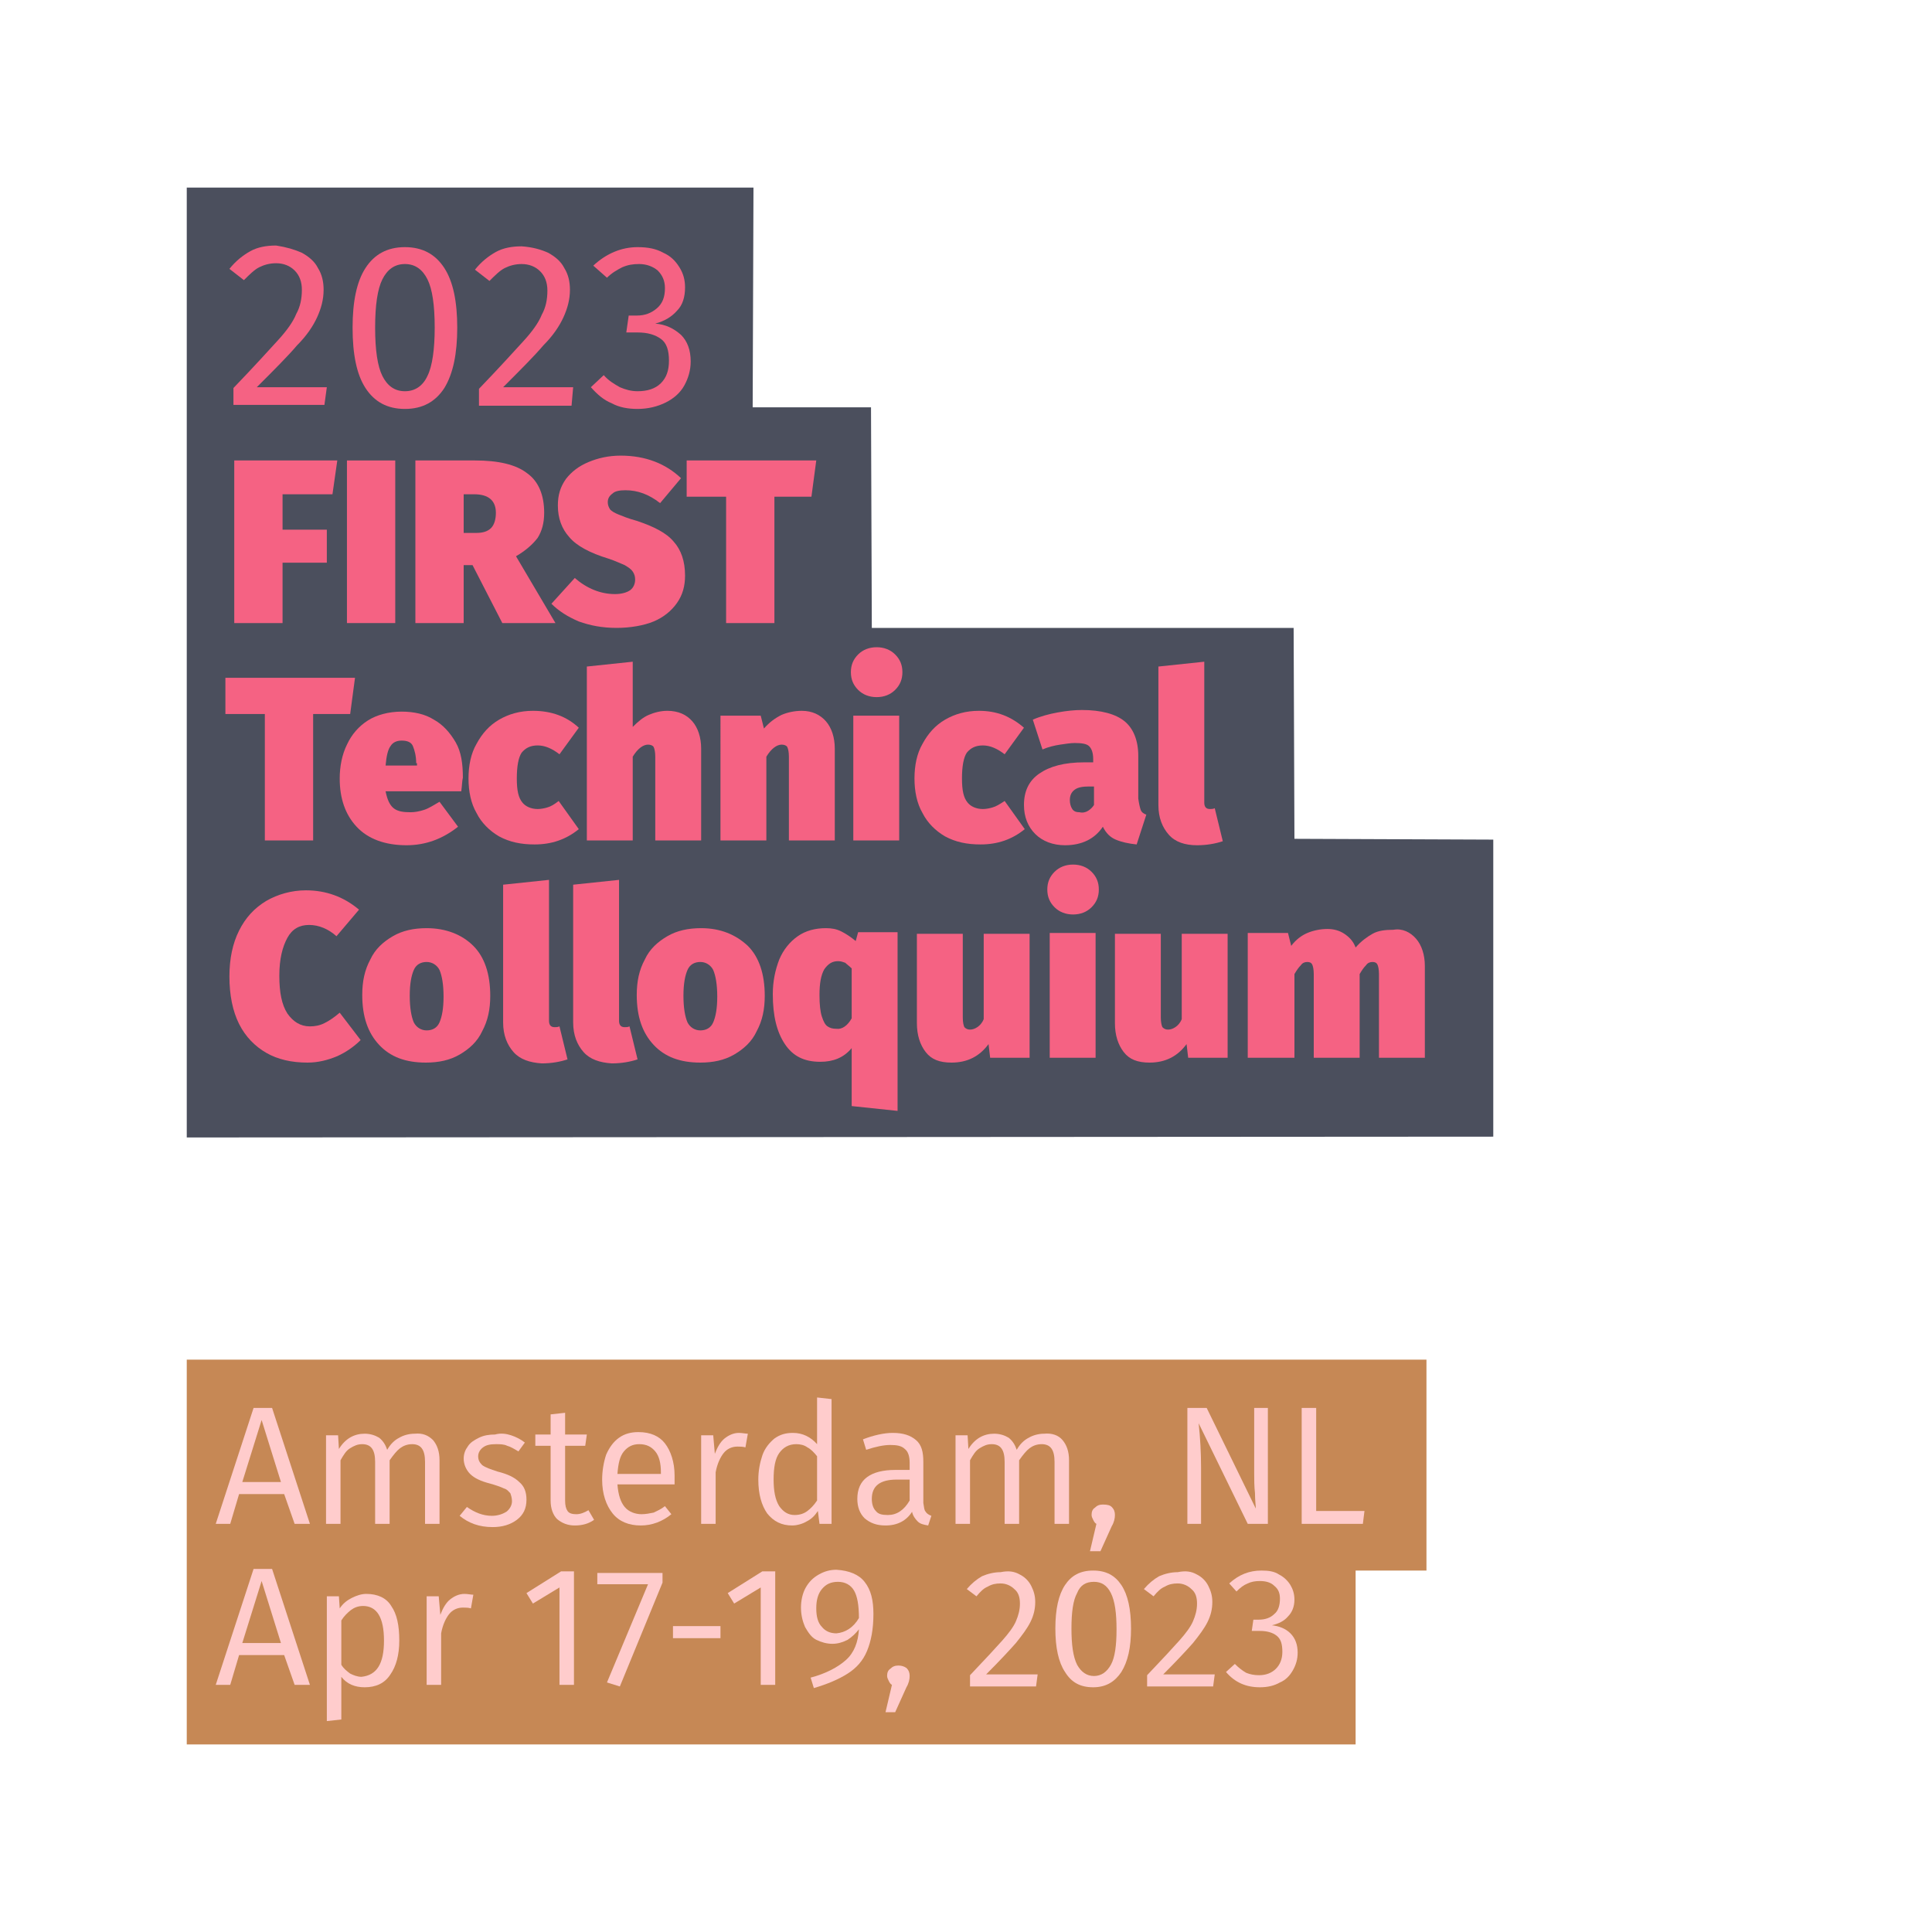
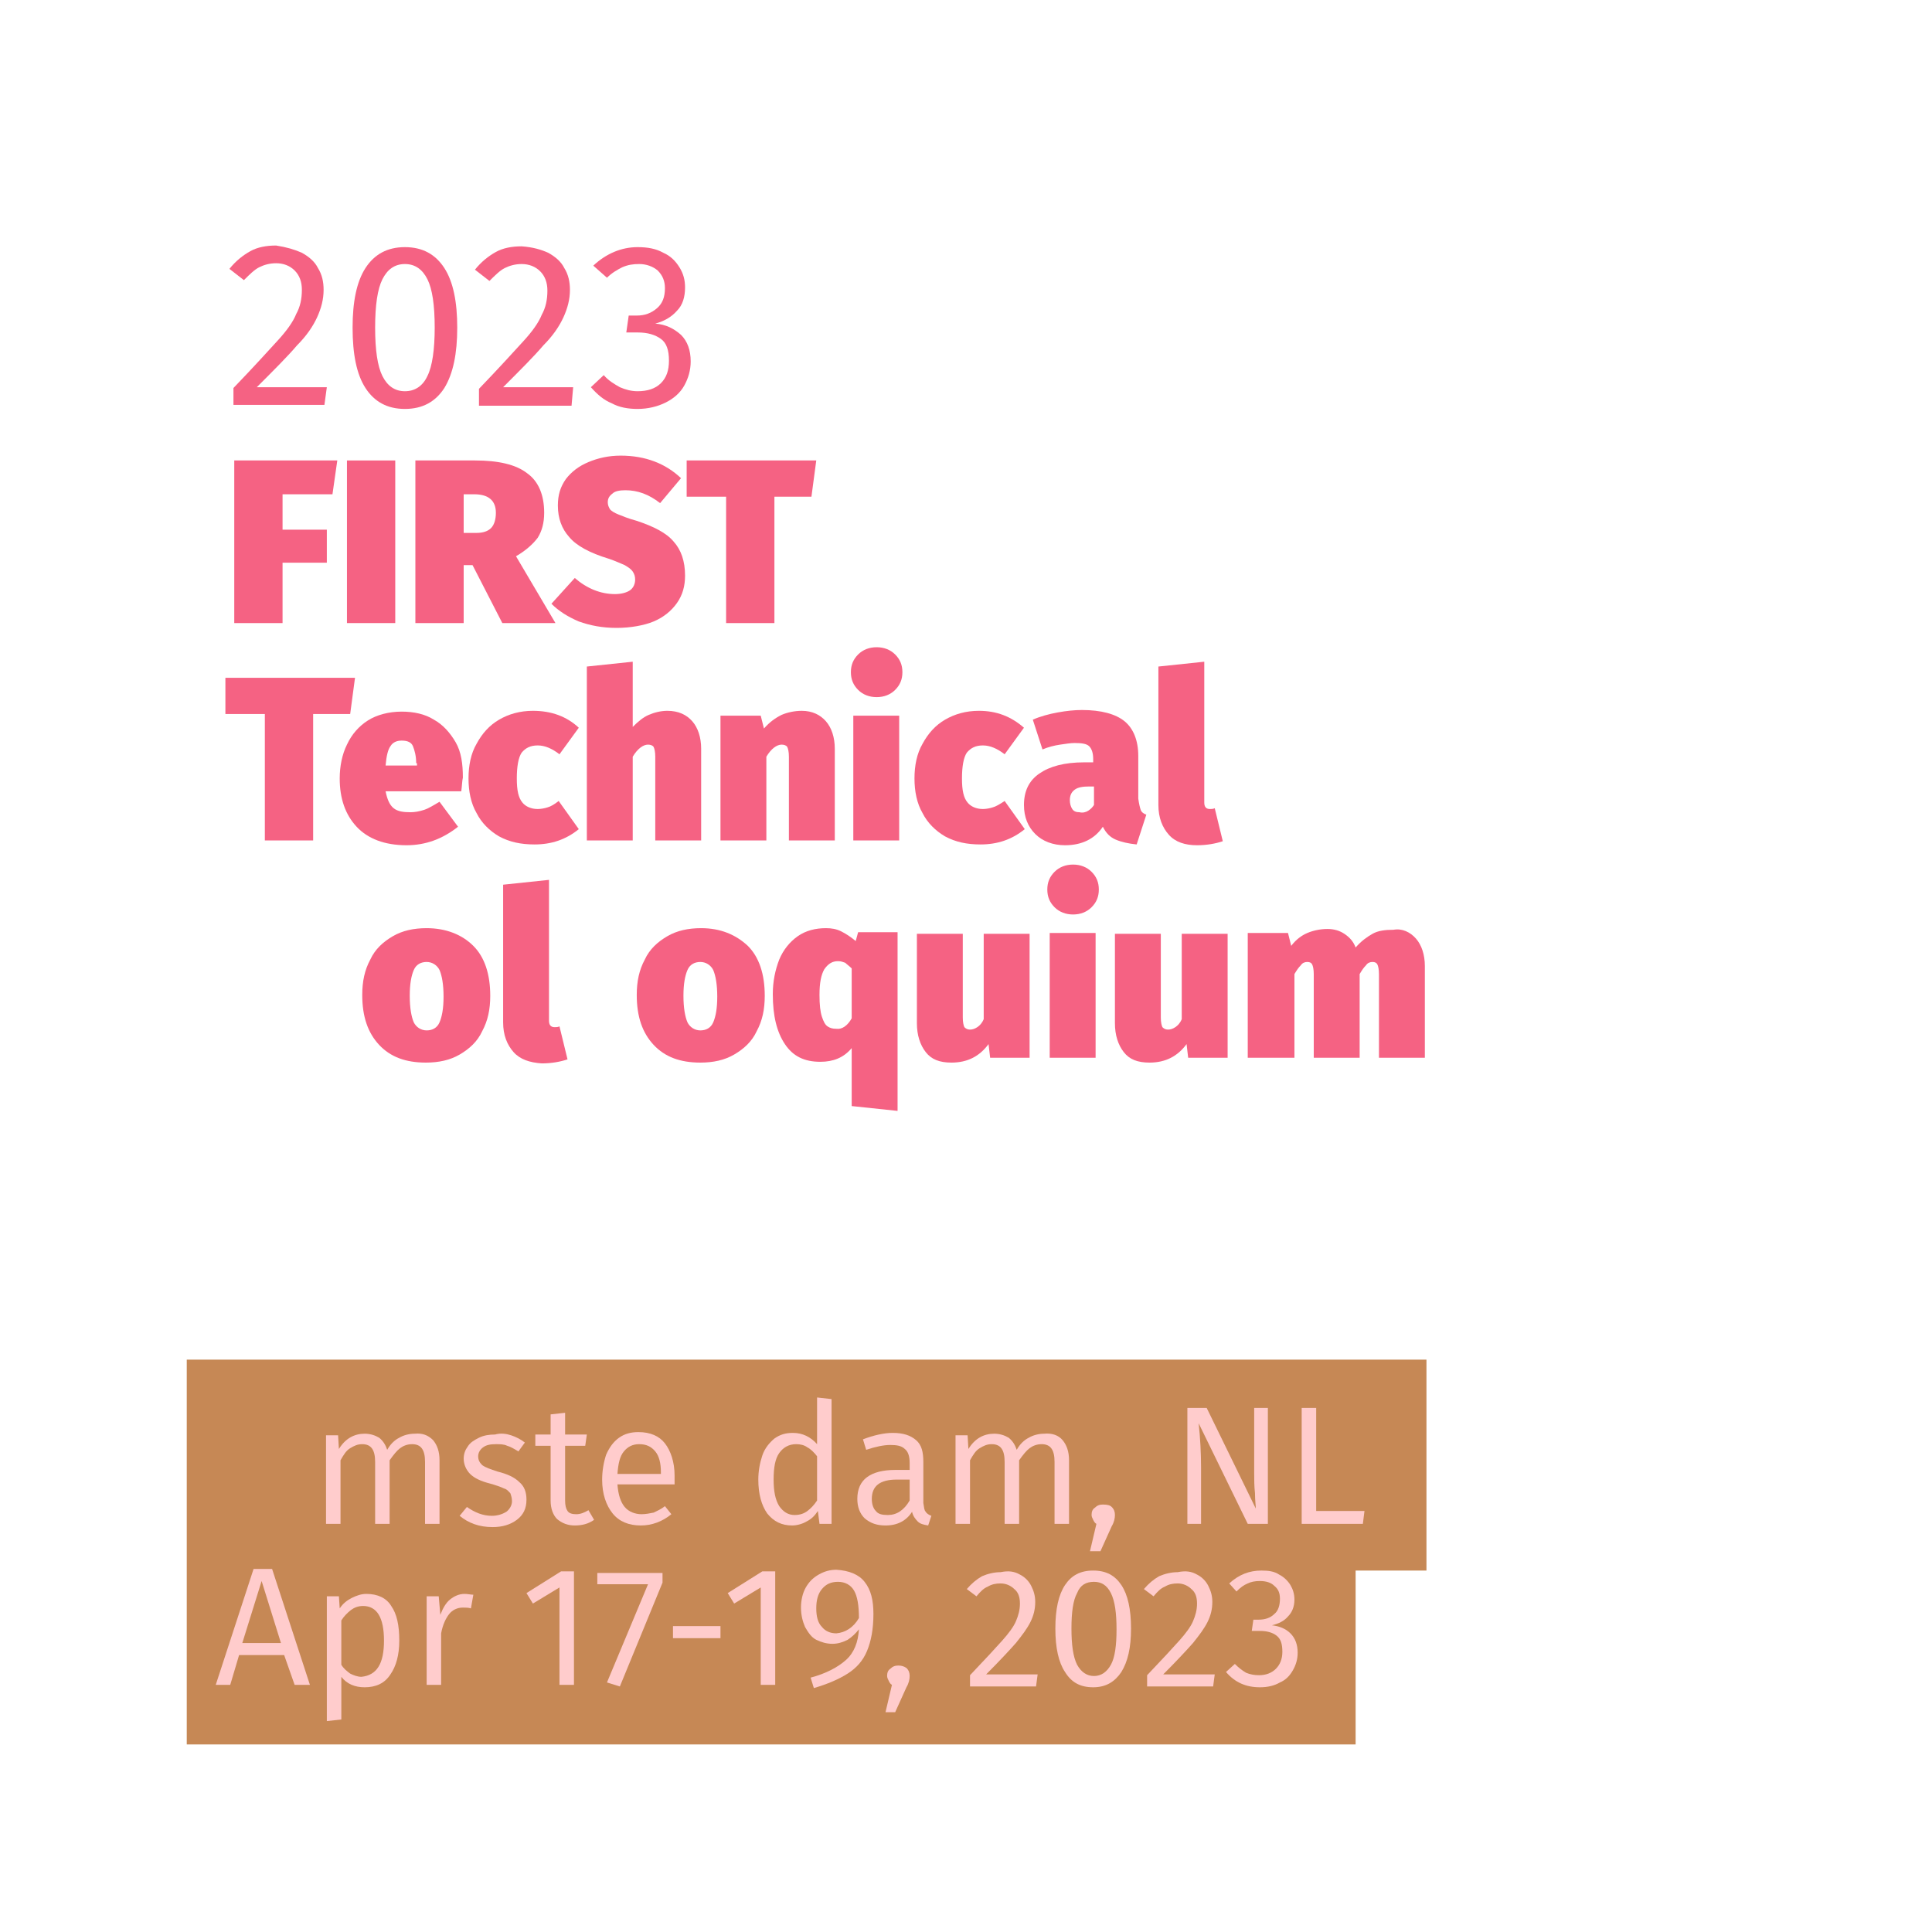
<svg xmlns="http://www.w3.org/2000/svg" version="1.1" id="Layer_3_2_" x="0px" y="0px" viewBox="0 0 240 240" style="enable-background:new 0 0 240 240;" xml:space="preserve">
  <style type="text/css">
	.st0{enable-background:new    ;}
	.st1{fill:#4B4F5D;}
	.st2{fill:#C68855;}
	.st3{fill:#FFCCCC;}
	.st4{fill:#F56283;}
	.st5{fill:none;}
</style>
  <g id="Layer_2_3_">
    <g class="st0">
-       <polygon class="st1" points="23.2,141.3 23.2,23.3 93.6,23.3 93.5,50.6 108.2,50.6 108.3,78 160.7,78 160.8,104.2 185.5,104.3     185.5,141.2   " />
-     </g>
+       </g>
  </g>
  <g class="st0">
    <polygon class="st2" points="177.2,195.1 177.2,168.9 23.2,168.9 23.2,216.7 168.4,216.7 168.4,195.1  " />
  </g>
  <g class="st0">
</g>
  <g>
    <g class="st0">
-       <path class="st3" d="M35.3,185.6h-5.6l-1.1,3.7h-1.8l4.7-14.4h2.3l4.7,14.4h-1.9L35.3,185.6z M34.9,184.1l-2.4-7.7l-2.4,7.7H34.9z    " />
      <path class="st3" d="M53.8,178.9c0.5,0.6,0.8,1.4,0.8,2.5v7.9h-1.8v-7.7c0-1.5-0.5-2.2-1.6-2.2c-0.6,0-1.1,0.2-1.5,0.5    s-0.8,0.8-1.3,1.5v7.9h-1.8v-7.7c0-1.5-0.5-2.2-1.6-2.2c-0.6,0-1,0.2-1.5,0.5s-0.8,0.8-1.2,1.5v7.9h-1.8v-11h1.5l0.1,1.7    c0.8-1.3,1.9-1.9,3.2-1.9c0.7,0,1.3,0.2,1.8,0.5c0.5,0.4,0.8,0.9,1,1.5c0.4-0.7,0.9-1.2,1.5-1.5c0.5-0.3,1.2-0.5,1.9-0.5    C52.5,178,53.2,178.3,53.8,178.9z" />
      <path class="st3" d="M63.5,178.3c0.6,0.2,1.2,0.5,1.7,0.9l-0.8,1.1c-0.5-0.3-1-0.6-1.4-0.7c-0.4-0.2-0.9-0.2-1.4-0.2    c-0.7,0-1.2,0.1-1.6,0.4c-0.4,0.3-0.6,0.7-0.6,1.1c0,0.5,0.2,0.8,0.5,1.1c0.4,0.3,1,0.5,1.9,0.8c1.2,0.3,2.1,0.7,2.7,1.3    c0.6,0.5,0.9,1.2,0.9,2.2c0,1.1-0.4,1.9-1.2,2.5c-0.8,0.6-1.8,0.9-3,0.9c-1.7,0-3-0.5-4.1-1.4l0.9-1.1c1,0.7,2,1.1,3.1,1.1    c0.7,0,1.3-0.2,1.8-0.5c0.4-0.3,0.7-0.8,0.7-1.3c0-0.4-0.1-0.7-0.2-1c-0.2-0.2-0.4-0.5-0.8-0.6c-0.4-0.2-1-0.4-1.7-0.6    c-1.2-0.3-2-0.7-2.5-1.2c-0.5-0.5-0.8-1.2-0.8-1.9c0-0.6,0.2-1.1,0.5-1.5c0.3-0.5,0.8-0.8,1.4-1.1c0.6-0.3,1.3-0.4,2-0.4    C62.2,178,62.9,178.1,63.5,178.3z" />
      <path class="st3" d="M73.8,188.8c-0.7,0.5-1.5,0.7-2.4,0.7c-0.9,0-1.6-0.3-2.2-0.8c-0.5-0.5-0.8-1.3-0.8-2.3v-6.8h-1.9v-1.4h1.9    v-2.5l1.8-0.2v2.7h2.7l-0.2,1.4h-2.5v6.8c0,0.6,0.1,1,0.3,1.3c0.2,0.3,0.6,0.4,1.1,0.4c0.5,0,1-0.2,1.5-0.5L73.8,188.8z" />
      <path class="st3" d="M83.8,184.4h-7.1c0.1,1.3,0.4,2.2,0.9,2.8c0.5,0.6,1.3,0.9,2.1,0.9c0.5,0,1-0.1,1.5-0.2    c0.4-0.2,0.9-0.4,1.4-0.8l0.8,1c-1.1,0.9-2.4,1.4-3.8,1.4c-1.5,0-2.7-0.5-3.5-1.5s-1.3-2.4-1.3-4.2c0-1.1,0.2-2.2,0.5-3.1    c0.4-0.9,0.9-1.6,1.6-2.1c0.7-0.5,1.5-0.7,2.4-0.7c1.5,0,2.6,0.5,3.3,1.4s1.2,2.3,1.2,4C83.8,183.8,83.8,184.1,83.8,184.4z     M82.1,182.9c0-1.1-0.2-2-0.7-2.6c-0.5-0.6-1.1-0.9-2-0.9c-0.8,0-1.4,0.3-1.9,0.9c-0.5,0.6-0.7,1.5-0.8,2.8h5.4V182.9z" />
-       <path class="st3" d="M92.9,178.1l-0.3,1.7c-0.3-0.1-0.7-0.1-1-0.1c-0.7,0-1.3,0.3-1.7,0.8c-0.4,0.5-0.8,1.3-1,2.4v6.4h-1.8v-11    h1.5l0.2,2.3c0.3-0.8,0.7-1.5,1.2-1.9c0.5-0.4,1.1-0.7,1.8-0.7C92.2,178,92.6,178.1,92.9,178.1z" />
      <path class="st3" d="M103.3,173.8v15.5h-1.5l-0.2-1.6c-0.4,0.6-0.8,1-1.4,1.3c-0.5,0.3-1.2,0.5-1.8,0.5c-1.3,0-2.3-0.5-3.1-1.5    c-0.7-1-1.1-2.4-1.1-4.2c0-1.1,0.2-2.1,0.5-3c0.3-0.9,0.9-1.6,1.5-2.1c0.7-0.5,1.4-0.7,2.3-0.7c1.2,0,2.2,0.5,3,1.4v-5.8    L103.3,173.8z M100.3,187.7c0.4-0.3,0.8-0.7,1.2-1.3v-5.5c-0.4-0.5-0.8-0.9-1.2-1.1c-0.4-0.3-0.9-0.4-1.4-0.4    c-0.9,0-1.6,0.4-2.1,1.1c-0.5,0.7-0.7,1.8-0.7,3.3c0,1.4,0.2,2.5,0.7,3.3c0.5,0.7,1.1,1.1,1.9,1.1    C99.4,188.2,99.9,188,100.3,187.7z" />
      <path class="st3" d="M115,187.8c0.1,0.2,0.4,0.4,0.7,0.5l-0.4,1.2c-0.6-0.1-1-0.2-1.3-0.5s-0.6-0.7-0.7-1.2    c-0.7,1.1-1.8,1.7-3.3,1.7c-1.1,0-1.9-0.3-2.6-0.9c-0.6-0.6-0.9-1.4-0.9-2.4c0-1.2,0.4-2.1,1.2-2.7s2-0.9,3.5-0.9h1.8v-0.9    c0-0.8-0.2-1.4-0.6-1.7c-0.4-0.4-1-0.5-1.8-0.5c-0.8,0-1.8,0.2-3,0.6l-0.4-1.3c1.3-0.5,2.6-0.8,3.7-0.8c1.3,0,2.2,0.3,2.9,0.9    s0.9,1.5,0.9,2.7v5.1C114.8,187.3,114.8,187.6,115,187.8z M113,186.4v-2.6h-1.6c-2.1,0-3.1,0.8-3.1,2.4c0,0.7,0.2,1.2,0.5,1.5    c0.3,0.4,0.8,0.5,1.5,0.5C111.4,188.2,112.3,187.6,113,186.4z" />
      <path class="st3" d="M132,178.9c0.5,0.6,0.8,1.4,0.8,2.5v7.9H131v-7.7c0-1.5-0.5-2.2-1.6-2.2c-0.6,0-1.1,0.2-1.5,0.5    s-0.8,0.8-1.3,1.5v7.9h-1.8v-7.7c0-1.5-0.5-2.2-1.6-2.2c-0.6,0-1,0.2-1.5,0.5s-0.8,0.8-1.2,1.5v7.9h-1.8v-11h1.5l0.1,1.7    c0.8-1.3,1.9-1.9,3.2-1.9c0.7,0,1.3,0.2,1.8,0.5c0.5,0.4,0.8,0.9,1,1.5c0.4-0.7,0.9-1.2,1.5-1.5c0.5-0.3,1.2-0.5,1.9-0.5    C130.7,178,131.5,178.3,132,178.9z" />
      <path class="st3" d="M138.1,187.2c0.3,0.3,0.4,0.6,0.4,1c0,0.4-0.1,0.9-0.4,1.4l-1.4,3.1h-1.3l0.8-3.4c-0.2-0.1-0.3-0.3-0.4-0.5    c-0.1-0.2-0.2-0.4-0.2-0.6c0-0.4,0.1-0.7,0.4-0.9c0.3-0.3,0.6-0.4,1-0.4C137.6,186.9,137.9,187,138.1,187.2z" />
      <path class="st3" d="M157.4,189.3H155l-6.1-12.5c0.2,1.8,0.3,3.7,0.3,5.5v7h-1.7v-14.4h2.4l6.1,12.5c0-0.4-0.1-1-0.1-1.9    c-0.1-0.9-0.1-1.7-0.1-2.5v-8.1h1.7V189.3z" />
      <path class="st3" d="M163.5,187.7h6l-0.2,1.6h-7.6v-14.4h1.8V187.7z" />
      <path class="st3" d="M35.3,205.6h-5.6l-1.1,3.7h-1.8l4.7-14.4h2.3l4.7,14.4h-1.9L35.3,205.6z M34.9,204.1l-2.4-7.7l-2.4,7.7H34.9z    " />
      <path class="st3" d="M48.6,199.5c0.7,1,1,2.4,1,4.3c0,1.8-0.4,3.2-1.1,4.2c-0.7,1.1-1.8,1.6-3.2,1.6c-1.2,0-2.2-0.4-2.9-1.3v5.3    l-1.8,0.2v-15.5h1.5l0.1,1.5c0.4-0.6,0.9-1,1.5-1.3c0.6-0.3,1.2-0.5,1.8-0.5C46.9,198,48,198.5,48.6,199.5z M47.7,203.8    c0-2.9-0.9-4.3-2.6-4.3c-0.6,0-1.1,0.2-1.5,0.5s-0.9,0.8-1.2,1.3v5.5c0.3,0.5,0.7,0.8,1.1,1.1c0.4,0.2,0.9,0.4,1.4,0.4    C46.8,208.1,47.7,206.7,47.7,203.8z" />
      <path class="st3" d="M58.8,198.1l-0.3,1.7c-0.3-0.1-0.7-0.1-1-0.1c-0.7,0-1.3,0.3-1.7,0.8c-0.4,0.5-0.8,1.3-1,2.4v6.4H53v-11h1.5    l0.2,2.3c0.3-0.8,0.7-1.5,1.2-1.9c0.5-0.4,1.1-0.7,1.8-0.7C58.1,198,58.5,198.1,58.8,198.1z" />
      <path class="st3" d="M71.3,209.3h-1.8v-12.1l-3.3,2l-0.8-1.3l4.3-2.7h1.6V209.3z" />
      <path class="st3" d="M82.3,196.6l-5.3,12.9l-1.6-0.5l5.1-12.2h-6.3v-1.4h8.1V196.6z" />
      <path class="st3" d="M83.6,202h5.9v1.5h-5.9V202z" />
      <path class="st3" d="M96.3,209.3h-1.8v-12.1l-3.3,2l-0.8-1.3l4.3-2.7h1.6V209.3z" />
      <path class="st3" d="M107.4,196.5c0.8,1,1.1,2.3,1.1,4c0,1.9-0.3,3.4-0.8,4.6c-0.5,1.2-1.3,2.1-2.4,2.8c-1.1,0.7-2.5,1.3-4.2,1.8    l-0.4-1.3c1.9-0.5,3.4-1.3,4.4-2.2c1-0.9,1.5-2.2,1.6-3.8c-0.4,0.5-0.8,0.9-1.4,1.3c-0.6,0.3-1.2,0.5-1.9,0.5    c-0.7,0-1.4-0.2-2-0.5s-1-0.9-1.4-1.6c-0.3-0.7-0.5-1.5-0.5-2.4c0-0.9,0.2-1.8,0.6-2.5c0.4-0.7,0.9-1.2,1.6-1.6s1.4-0.6,2.2-0.6    C105.5,195.1,106.7,195.6,107.4,196.5z M106.7,201c0-1.6-0.2-2.7-0.6-3.4s-1.1-1.1-2-1.1c-0.9,0-1.5,0.3-2,0.9    c-0.5,0.6-0.7,1.4-0.7,2.4c0,1,0.2,1.8,0.7,2.3c0.4,0.5,1,0.8,1.8,0.8C105,202.8,106,202.2,106.7,201z" />
      <path class="st3" d="M112.6,207.2c0.3,0.3,0.4,0.6,0.4,1c0,0.4-0.1,0.9-0.4,1.4l-1.4,3.1H110l0.8-3.4c-0.2-0.1-0.3-0.3-0.4-0.5    c-0.1-0.2-0.2-0.4-0.2-0.6c0-0.4,0.1-0.7,0.4-0.9c0.3-0.3,0.6-0.4,1-0.4C112,206.9,112.3,207,112.6,207.2z" />
      <path class="st3" d="M126.7,195.6c0.6,0.3,1.1,0.8,1.4,1.4s0.5,1.2,0.5,2c0,0.9-0.2,1.7-0.6,2.5s-1,1.6-1.8,2.6    c-0.8,0.9-2,2.2-3.7,3.9h6.4l-0.2,1.5h-8.2v-1.4c1.9-2,3.2-3.4,4-4.3s1.4-1.7,1.7-2.4c0.3-0.7,0.5-1.4,0.5-2.2    c0-0.8-0.2-1.4-0.7-1.8c-0.4-0.4-1-0.7-1.7-0.7c-0.6,0-1.1,0.1-1.6,0.4c-0.5,0.2-0.9,0.6-1.4,1.2l-1.2-0.9    c0.6-0.7,1.2-1.2,1.9-1.6c0.7-0.3,1.5-0.5,2.3-0.5C125.3,195.1,126,195.2,126.7,195.6z" />
      <path class="st3" d="M139.3,196.9c0.8,1.2,1.2,3,1.2,5.4c0,2.4-0.4,4.1-1.2,5.4c-0.8,1.2-1.9,1.9-3.5,1.9s-2.7-0.6-3.5-1.9    c-0.8-1.2-1.2-3-1.2-5.4s0.4-4.2,1.2-5.4c0.8-1.2,1.9-1.8,3.5-1.8S138.5,195.7,139.3,196.9z M133.8,197.9    c-0.5,0.9-0.7,2.4-0.7,4.4c0,2,0.2,3.5,0.7,4.5c0.5,0.9,1.2,1.4,2.1,1.4c0.9,0,1.6-0.5,2.1-1.4c0.5-0.9,0.7-2.4,0.7-4.4    c0-2-0.2-3.5-0.7-4.5s-1.2-1.4-2.1-1.4C134.9,196.5,134.2,196.9,133.8,197.9z" />
      <path class="st3" d="M148.7,195.6c0.6,0.3,1.1,0.8,1.4,1.4s0.5,1.2,0.5,2c0,0.9-0.2,1.7-0.6,2.5s-1,1.6-1.8,2.6    c-0.8,0.9-2,2.2-3.7,3.9h6.4l-0.2,1.5h-8.2v-1.4c1.9-2,3.2-3.4,4-4.3c0.8-0.9,1.4-1.7,1.7-2.4c0.3-0.7,0.5-1.4,0.5-2.2    c0-0.8-0.2-1.4-0.7-1.8c-0.4-0.4-1-0.7-1.7-0.7c-0.6,0-1.1,0.1-1.6,0.4c-0.5,0.2-0.9,0.6-1.4,1.2l-1.2-0.9    c0.6-0.7,1.2-1.2,1.9-1.6c0.7-0.3,1.5-0.5,2.3-0.5C147.3,195.1,148,195.2,148.7,195.6z" />
      <path class="st3" d="M158.9,195.6c0.6,0.3,1.1,0.8,1.4,1.3c0.3,0.5,0.5,1.1,0.5,1.8c0,0.9-0.3,1.6-0.8,2.1c-0.5,0.6-1.2,0.9-2,1.1    c0.9,0.1,1.7,0.4,2.3,1s0.9,1.4,0.9,2.4c0,0.8-0.2,1.5-0.6,2.2c-0.4,0.7-0.9,1.2-1.6,1.5c-0.7,0.4-1.5,0.6-2.5,0.6    c-1.7,0-3.1-0.6-4.2-1.9l1.1-1c0.5,0.5,0.9,0.8,1.4,1.1c0.5,0.2,1,0.3,1.6,0.3c0.9,0,1.6-0.3,2.1-0.8c0.5-0.5,0.8-1.2,0.8-2.1    c0-1-0.2-1.6-0.7-2c-0.5-0.4-1.2-0.6-2.1-0.6h-1l0.2-1.4h0.7c0.7,0,1.4-0.2,1.9-0.7c0.5-0.4,0.7-1.1,0.7-1.9    c0-0.7-0.2-1.2-0.7-1.6c-0.4-0.4-1-0.6-1.8-0.6c-0.6,0-1.1,0.1-1.5,0.3c-0.5,0.2-0.9,0.5-1.4,1l-0.9-1c1.2-1.1,2.5-1.6,4-1.6    C157.6,195.1,158.3,195.2,158.9,195.6z" />
    </g>
  </g>
  <g class="st0">
    <path class="st4" d="M37.5,31.4c0.9,0.5,1.6,1.1,2,1.9c0.5,0.8,0.7,1.7,0.7,2.7c0,1.2-0.3,2.3-0.8,3.4c-0.5,1.1-1.3,2.3-2.5,3.5   c-1.1,1.3-2.8,3-5,5.2h8.7l-0.3,2.2H29v-2.1c2.6-2.7,4.4-4.7,5.5-5.9c1.1-1.2,1.9-2.3,2.3-3.3c0.5-0.9,0.7-1.9,0.7-3   c0-1-0.3-1.8-0.9-2.4c-0.6-0.6-1.4-0.9-2.3-0.9c-0.8,0-1.5,0.2-2.1,0.5c-0.6,0.3-1.2,0.9-1.9,1.6l-1.8-1.4c0.8-1,1.7-1.7,2.6-2.2   s2-0.7,3.2-0.7C35.6,30.7,36.6,31,37.5,31.4z" />
    <path class="st4" d="M55.2,33.3c1.1,1.7,1.6,4.2,1.6,7.4c0,3.2-0.5,5.7-1.6,7.5c-1.1,1.7-2.7,2.6-4.9,2.6s-3.8-0.9-4.9-2.6   c-1.1-1.7-1.6-4.2-1.6-7.5c0-3.2,0.5-5.7,1.6-7.4c1.1-1.7,2.7-2.6,4.9-2.6S54.1,31.6,55.2,33.3z M47.5,34.7c-0.6,1.2-0.9,3.2-0.9,6   c0,2.8,0.3,4.8,0.9,6s1.5,1.9,2.8,1.9c1.2,0,2.2-0.6,2.8-1.9c0.6-1.2,0.9-3.3,0.9-6c0-2.8-0.3-4.8-0.9-6c-0.6-1.2-1.5-1.9-2.8-1.9   C49,32.8,48.1,33.5,47.5,34.7z" />
    <path class="st4" d="M68.1,31.4c0.9,0.5,1.6,1.1,2,1.9c0.5,0.8,0.7,1.7,0.7,2.7c0,1.2-0.3,2.3-0.8,3.4c-0.5,1.1-1.3,2.3-2.5,3.5   c-1.1,1.3-2.8,3-5,5.2h8.7L71,50.4H59.5v-2.1c2.6-2.7,4.4-4.7,5.5-5.9c1.1-1.2,1.9-2.3,2.3-3.3c0.5-0.9,0.7-1.9,0.7-3   c0-1-0.3-1.8-0.9-2.4c-0.6-0.6-1.4-0.9-2.3-0.9c-0.8,0-1.5,0.2-2.1,0.5c-0.6,0.3-1.2,0.9-1.9,1.6l-1.8-1.4c0.8-1,1.7-1.7,2.6-2.2   s2-0.7,3.2-0.7C66.2,30.7,67.2,31,68.1,31.4z" />
    <path class="st4" d="M82.4,31.4c0.9,0.4,1.5,1,2,1.8c0.5,0.8,0.7,1.6,0.7,2.5c0,1.2-0.3,2.2-1,2.9c-0.7,0.8-1.6,1.3-2.7,1.6   c1.3,0.1,2.3,0.6,3.2,1.4c0.8,0.8,1.2,1.9,1.2,3.3c0,1.1-0.3,2.1-0.8,3c-0.5,0.9-1.3,1.6-2.3,2.1c-1,0.5-2.2,0.8-3.5,0.8   c-1.2,0-2.3-0.2-3.2-0.7c-1-0.4-1.8-1.1-2.6-2l1.6-1.5c0.6,0.7,1.3,1.1,2,1.5c0.7,0.3,1.4,0.5,2.2,0.5c1.2,0,2.2-0.3,2.9-1   c0.7-0.7,1-1.6,1-2.8c0-1.3-0.3-2.2-1-2.7c-0.7-0.5-1.6-0.8-2.9-0.8h-1.4l0.3-2.1h1c1,0,1.8-0.3,2.5-0.9c0.7-0.6,1-1.4,1-2.5   c0-0.9-0.3-1.6-0.9-2.2c-0.6-0.5-1.4-0.8-2.3-0.8c-0.8,0-1.4,0.1-2.1,0.4c-0.6,0.3-1.3,0.7-1.9,1.3L73.7,33   c1.6-1.5,3.5-2.3,5.5-2.3C80.5,30.7,81.5,30.9,82.4,31.4z" />
    <path class="st4" d="M41.3,61.4h-6.2v4.4h5.5v4.1h-5.5v7.5h-6V57.2h12.8L41.3,61.4z" />
    <path class="st4" d="M49.1,77.4h-6V57.2h6V77.4z" />
    <path class="st4" d="M58.7,70.2h-1.1v7.2h-6V57.2H59c2.9,0,5.1,0.5,6.5,1.6c1.4,1,2.1,2.7,2.1,4.9c0,1.3-0.3,2.3-0.8,3.1   c-0.6,0.8-1.5,1.6-2.7,2.3l4.9,8.3h-6.6L58.7,70.2z M57.6,66.2h1.6c0.8,0,1.4-0.2,1.8-0.6c0.4-0.4,0.6-1.1,0.6-1.9   c0-1.5-0.9-2.3-2.7-2.3h-1.3V66.2z" />
    <path class="st4" d="M84.6,59.4L82,62.5c-1.4-1.1-2.8-1.6-4.3-1.6c-0.7,0-1.3,0.1-1.6,0.4c-0.4,0.3-0.6,0.6-0.6,1.1   c0,0.3,0.1,0.6,0.3,0.9c0.2,0.2,0.5,0.4,1,0.6c0.5,0.2,1.2,0.5,2.3,0.8c2.1,0.7,3.7,1.5,4.6,2.6c0.9,1,1.4,2.4,1.4,4.2   c0,1.3-0.3,2.4-1,3.4c-0.7,1-1.7,1.8-2.9,2.3S78.3,78,76.6,78c-1.8,0-3.3-0.3-4.7-0.8c-1.4-0.6-2.5-1.3-3.4-2.2l2.9-3.2   c1.5,1.3,3.2,2,5,2c0.8,0,1.5-0.2,1.9-0.5c0.4-0.3,0.6-0.8,0.6-1.3c0-0.4-0.1-0.7-0.3-1c-0.2-0.3-0.5-0.5-1-0.8   c-0.5-0.2-1.1-0.5-2-0.8c-2.3-0.7-4-1.6-4.9-2.7c-0.9-1-1.4-2.3-1.4-3.9c0-1.3,0.3-2.3,1-3.3c0.7-0.9,1.6-1.6,2.8-2.1   s2.5-0.8,4-0.8C80.2,56.6,82.7,57.6,84.6,59.4z" />
    <path class="st4" d="M100.8,61.7h-4.6v15.7h-6V61.7h-4.9v-4.5h16.1L100.8,61.7z" />
    <path class="st4" d="M43.5,88.7h-4.6v15.7h-6V88.7H28v-4.5h16.1L43.5,88.7z" />
    <path class="st4" d="M57.3,98.3h-9.4c0.2,1,0.5,1.7,1,2.1c0.5,0.4,1.2,0.5,2.1,0.5c0.5,0,1.1-0.1,1.7-0.3c0.6-0.2,1.2-0.6,1.9-1   l2.3,3.1c-1.9,1.5-4,2.3-6.4,2.3c-2.7,0-4.8-0.8-6.2-2.3s-2.1-3.5-2.1-6c0-1.5,0.3-3,0.9-4.2c0.6-1.3,1.5-2.3,2.6-3   s2.6-1.1,4.2-1.1c1.5,0,2.9,0.3,4,1c1.1,0.6,2,1.6,2.7,2.8s0.9,2.7,0.9,4.4C57.4,97,57.4,97.6,57.3,98.3z M51.7,94.8   c0-0.9-0.2-1.6-0.4-2.1S50.6,92,49.9,92c-0.6,0-1.1,0.2-1.4,0.7c-0.3,0.4-0.5,1.2-0.6,2.4h3.9V94.8z" />
    <path class="st4" d="M71.9,90.4l-2.4,3.3c-0.9-0.7-1.8-1.1-2.7-1.1c-0.9,0-1.5,0.3-2,0.9c-0.4,0.6-0.6,1.7-0.6,3.2   c0,1.5,0.2,2.4,0.7,3c0.4,0.5,1.1,0.8,1.9,0.8c0.4,0,0.9-0.1,1.2-0.2c0.4-0.1,0.9-0.4,1.4-0.8l2.5,3.5c-1.6,1.3-3.4,1.9-5.5,1.9   c-1.7,0-3.1-0.3-4.4-1c-1.2-0.7-2.2-1.7-2.8-2.9c-0.7-1.2-1-2.7-1-4.3c0-1.6,0.3-3.1,1-4.3c0.7-1.3,1.6-2.3,2.8-3   c1.2-0.7,2.6-1.1,4.2-1.1C68.5,88.3,70.4,89,71.9,90.4z" />
    <path class="st4" d="M86,89.6c0.7,0.8,1.1,2,1.1,3.4v11.4h-5.7V94c0-0.6-0.1-1-0.2-1.2c-0.1-0.2-0.4-0.3-0.7-0.3   c-0.6,0-1.3,0.5-1.9,1.5v10.4h-5.7V82.8l5.7-0.6v8.1c0.7-0.7,1.3-1.2,2-1.5c0.7-0.3,1.5-0.5,2.3-0.5C84.3,88.3,85.3,88.8,86,89.6z" />
    <path class="st4" d="M102.6,89.6c0.7,0.8,1.1,2,1.1,3.4v11.4H98V94c0-0.6-0.1-1-0.2-1.2c-0.1-0.2-0.4-0.3-0.7-0.3   c-0.6,0-1.3,0.5-1.9,1.5v10.4h-5.7V88.9h5l0.4,1.6c0.7-0.8,1.4-1.3,2.2-1.7c0.7-0.3,1.6-0.5,2.5-0.5   C100.9,88.3,101.9,88.8,102.6,89.6z" />
    <path class="st4" d="M111.2,81.3c0.6,0.6,0.9,1.3,0.9,2.2s-0.3,1.6-0.9,2.2s-1.4,0.9-2.3,0.9c-0.9,0-1.7-0.3-2.3-0.9   c-0.6-0.6-0.9-1.3-0.9-2.2s0.3-1.6,0.9-2.2c0.6-0.6,1.4-0.9,2.3-0.9C109.8,80.4,110.6,80.7,111.2,81.3z M111.8,104.4H106V88.9h5.7   V104.4z" />
    <path class="st4" d="M127.2,90.4l-2.4,3.3c-0.9-0.7-1.8-1.1-2.7-1.1c-0.9,0-1.5,0.3-2,0.9c-0.4,0.6-0.6,1.7-0.6,3.2   c0,1.5,0.2,2.4,0.7,3c0.4,0.5,1.1,0.8,1.9,0.8c0.4,0,0.9-0.1,1.2-0.2c0.4-0.1,0.9-0.4,1.5-0.8l2.5,3.5c-1.6,1.3-3.4,1.9-5.5,1.9   c-1.7,0-3.1-0.3-4.4-1c-1.2-0.7-2.2-1.7-2.8-2.9c-0.7-1.2-1-2.7-1-4.3c0-1.6,0.3-3.1,1-4.3c0.7-1.3,1.6-2.3,2.8-3   c1.2-0.7,2.6-1.1,4.2-1.1C123.8,88.3,125.6,89,127.2,90.4z" />
    <path class="st4" d="M141.7,100.6c0.1,0.3,0.4,0.5,0.7,0.6l-1.2,3.7c-1-0.1-1.9-0.3-2.6-0.6c-0.7-0.3-1.2-0.8-1.6-1.6   c-1,1.5-2.6,2.3-4.7,2.3c-1.5,0-2.8-0.5-3.7-1.4s-1.4-2.1-1.4-3.6c0-1.7,0.6-3,1.9-3.9c1.3-0.9,3.1-1.4,5.6-1.4h1.1v-0.4   c0-0.8-0.2-1.3-0.5-1.6s-0.9-0.4-1.8-0.4c-0.5,0-1.1,0.1-1.8,0.2c-0.7,0.1-1.5,0.3-2.2,0.6l-1.2-3.7c0.9-0.4,2-0.7,3.1-0.9   s2.1-0.3,3-0.3c2.4,0,4.2,0.5,5.3,1.4c1.1,0.9,1.7,2.4,1.7,4.3v5.3C141.5,99.9,141.6,100.3,141.7,100.6z M135.2,100.7   c0.3-0.2,0.5-0.4,0.7-0.7v-2.3h-0.6c-0.8,0-1.4,0.1-1.8,0.4s-0.6,0.7-0.6,1.3c0,0.4,0.1,0.8,0.3,1.1c0.2,0.3,0.5,0.4,0.9,0.4   C134.5,101,134.9,100.9,135.2,100.7z" />
    <path class="st4" d="M145.2,103.7c-0.8-0.9-1.3-2.1-1.3-3.7V82.8l5.7-0.6v17.5c0,0.5,0.2,0.8,0.7,0.8c0.2,0,0.4,0,0.6-0.1l1,4.1   c-0.9,0.3-2,0.5-3.2,0.5C147.2,105,146,104.6,145.2,103.7z" />
-     <path class="st4" d="M44.6,113l-2.8,3.3c-1-0.9-2.2-1.4-3.4-1.4c-1.2,0-2.1,0.5-2.7,1.6c-0.6,1.1-1,2.6-1,4.7c0,2.1,0.3,3.6,1,4.7   c0.7,1,1.6,1.6,2.8,1.6c0.6,0,1.2-0.1,1.8-0.4c0.6-0.3,1.2-0.7,1.9-1.3l2.6,3.4c-0.8,0.8-1.8,1.5-2.9,2c-1.2,0.5-2.4,0.8-3.7,0.8   c-2,0-3.7-0.4-5.1-1.2c-1.4-0.8-2.6-2-3.4-3.6c-0.8-1.6-1.2-3.6-1.2-5.9c0-2.2,0.4-4.1,1.2-5.7c0.8-1.6,1.9-2.8,3.4-3.7   c1.4-0.8,3.1-1.3,4.9-1.3C40.5,110.6,42.7,111.4,44.6,113z" />
    <path class="st4" d="M58.8,117.5c1.4,1.4,2.1,3.5,2.1,6.2c0,1.7-0.3,3.1-1,4.4c-0.6,1.3-1.6,2.2-2.8,2.9c-1.2,0.7-2.6,1-4.2,1   c-2.5,0-4.4-0.7-5.8-2.2s-2.1-3.5-2.1-6.2c0-1.7,0.3-3.1,1-4.4c0.6-1.3,1.6-2.2,2.8-2.9s2.6-1,4.2-1   C55.4,115.3,57.4,116.1,58.8,117.5z M51.4,120.5c-0.3,0.7-0.5,1.7-0.5,3.2c0,1.5,0.2,2.6,0.5,3.3c0.3,0.6,0.9,1,1.6,1   s1.3-0.3,1.6-1c0.3-0.7,0.5-1.7,0.5-3.2c0-1.5-0.2-2.6-0.5-3.3c-0.3-0.6-0.9-1-1.6-1S51.7,119.8,51.4,120.5z" />
    <path class="st4" d="M63.8,130.7c-0.8-0.9-1.3-2.1-1.3-3.7v-17.1l5.7-0.6v17.5c0,0.5,0.2,0.8,0.7,0.8c0.2,0,0.4,0,0.6-0.1l1,4.1   c-0.9,0.3-2,0.5-3.2,0.5C65.8,132,64.6,131.6,63.8,130.7z" />
-     <path class="st4" d="M72.5,130.7c-0.8-0.9-1.3-2.1-1.3-3.7v-17.1l5.7-0.6v17.5c0,0.5,0.2,0.8,0.7,0.8c0.2,0,0.4,0,0.6-0.1l1,4.1   c-0.9,0.3-2,0.5-3.2,0.5C74.5,132,73.3,131.6,72.5,130.7z" />
    <path class="st4" d="M92.9,117.5c1.4,1.4,2.1,3.5,2.1,6.2c0,1.7-0.3,3.1-1,4.4c-0.6,1.3-1.6,2.2-2.8,2.9c-1.2,0.7-2.6,1-4.2,1   c-2.5,0-4.4-0.7-5.8-2.2s-2.1-3.5-2.1-6.2c0-1.7,0.3-3.1,1-4.4c0.6-1.3,1.6-2.2,2.8-2.9s2.6-1,4.2-1   C89.5,115.3,91.4,116.1,92.9,117.5z M85.4,120.5c-0.3,0.7-0.5,1.7-0.5,3.2c0,1.5,0.2,2.6,0.5,3.3c0.3,0.6,0.9,1,1.6,1   s1.3-0.3,1.6-1c0.3-0.7,0.5-1.7,0.5-3.2c0-1.5-0.2-2.6-0.5-3.3c-0.3-0.6-0.9-1-1.6-1S85.7,119.8,85.4,120.5z" />
    <path class="st4" d="M111.5,115.9V138l-5.7-0.6v-7.2c-1,1.2-2.3,1.7-3.9,1.7c-2,0-3.4-0.7-4.4-2.2c-1-1.5-1.5-3.5-1.5-6.2   c0-1.6,0.3-3,0.8-4.3c0.5-1.2,1.3-2.2,2.3-2.9c1-0.7,2.2-1,3.5-1c0.7,0,1.3,0.1,1.9,0.4c0.6,0.3,1.2,0.7,1.8,1.2l0.3-1.1H111.5z    M105.8,126.5v-6.2c-0.3-0.3-0.6-0.5-0.8-0.7c-0.3-0.1-0.5-0.2-0.9-0.2c-0.7,0-1.2,0.3-1.7,1c-0.4,0.7-0.6,1.7-0.6,3.2   c0,1.2,0.1,2.1,0.3,2.7c0.2,0.6,0.4,1,0.7,1.2s0.6,0.3,1.1,0.3C104.6,127.9,105.3,127.4,105.8,126.5z" />
    <path class="st4" d="M128,131.4h-5l-0.2-1.7c-1.1,1.5-2.6,2.3-4.6,2.3c-1.5,0-2.5-0.4-3.2-1.3c-0.7-0.9-1.1-2.1-1.1-3.6v-11.1h5.7   v10.4c0,0.6,0.1,1,0.2,1.2c0.2,0.2,0.4,0.3,0.7,0.3c0.3,0,0.6-0.1,0.9-0.3s0.6-0.5,0.8-1v-10.6h5.7V131.4z" />
    <path class="st4" d="M135.6,108.3c0.6,0.6,0.9,1.3,0.9,2.2s-0.3,1.6-0.9,2.2c-0.6,0.6-1.4,0.9-2.3,0.9c-0.9,0-1.7-0.3-2.3-0.9   c-0.6-0.6-0.9-1.3-0.9-2.2s0.3-1.6,0.9-2.2c0.6-0.6,1.4-0.9,2.3-0.9C134.2,107.4,135,107.7,135.6,108.3z M136.1,131.4h-5.7v-15.5   h5.7V131.4z" />
    <path class="st4" d="M152.6,131.4h-5l-0.2-1.7c-1.1,1.5-2.6,2.3-4.6,2.3c-1.5,0-2.5-0.4-3.2-1.3c-0.7-0.9-1.1-2.1-1.1-3.6v-11.1   h5.7v10.4c0,0.6,0.1,1,0.2,1.2c0.2,0.2,0.4,0.3,0.7,0.3c0.3,0,0.6-0.1,0.9-0.3s0.6-0.5,0.8-1v-10.6h5.7V131.4z" />
    <path class="st4" d="M175.9,116.6c0.7,0.8,1.1,2,1.1,3.4v11.4h-5.7V121c0-0.6-0.1-1-0.2-1.2c-0.1-0.2-0.3-0.3-0.6-0.3   c-0.3,0-0.6,0.1-0.8,0.4c-0.3,0.3-0.5,0.6-0.8,1.1v10.4h-5.7V121c0-0.6-0.1-1-0.2-1.2c-0.1-0.2-0.3-0.3-0.6-0.3   c-0.3,0-0.6,0.1-0.8,0.4c-0.3,0.3-0.5,0.6-0.8,1.1v10.4H155v-15.5h5l0.4,1.6c0.6-0.8,1.3-1.3,2-1.6c0.7-0.3,1.6-0.5,2.5-0.5   c0.8,0,1.5,0.2,2.1,0.6c0.6,0.4,1.1,0.9,1.4,1.7c0.7-0.8,1.4-1.3,2.1-1.7s1.6-0.5,2.6-0.5C174.2,115.3,175.2,115.8,175.9,116.6z" />
  </g>
  <g>
</g>
  <g>
</g>
  <g>
</g>
  <g>
</g>
  <g>
    <rect class="st5" width="240" height="240" />
  </g>
</svg>